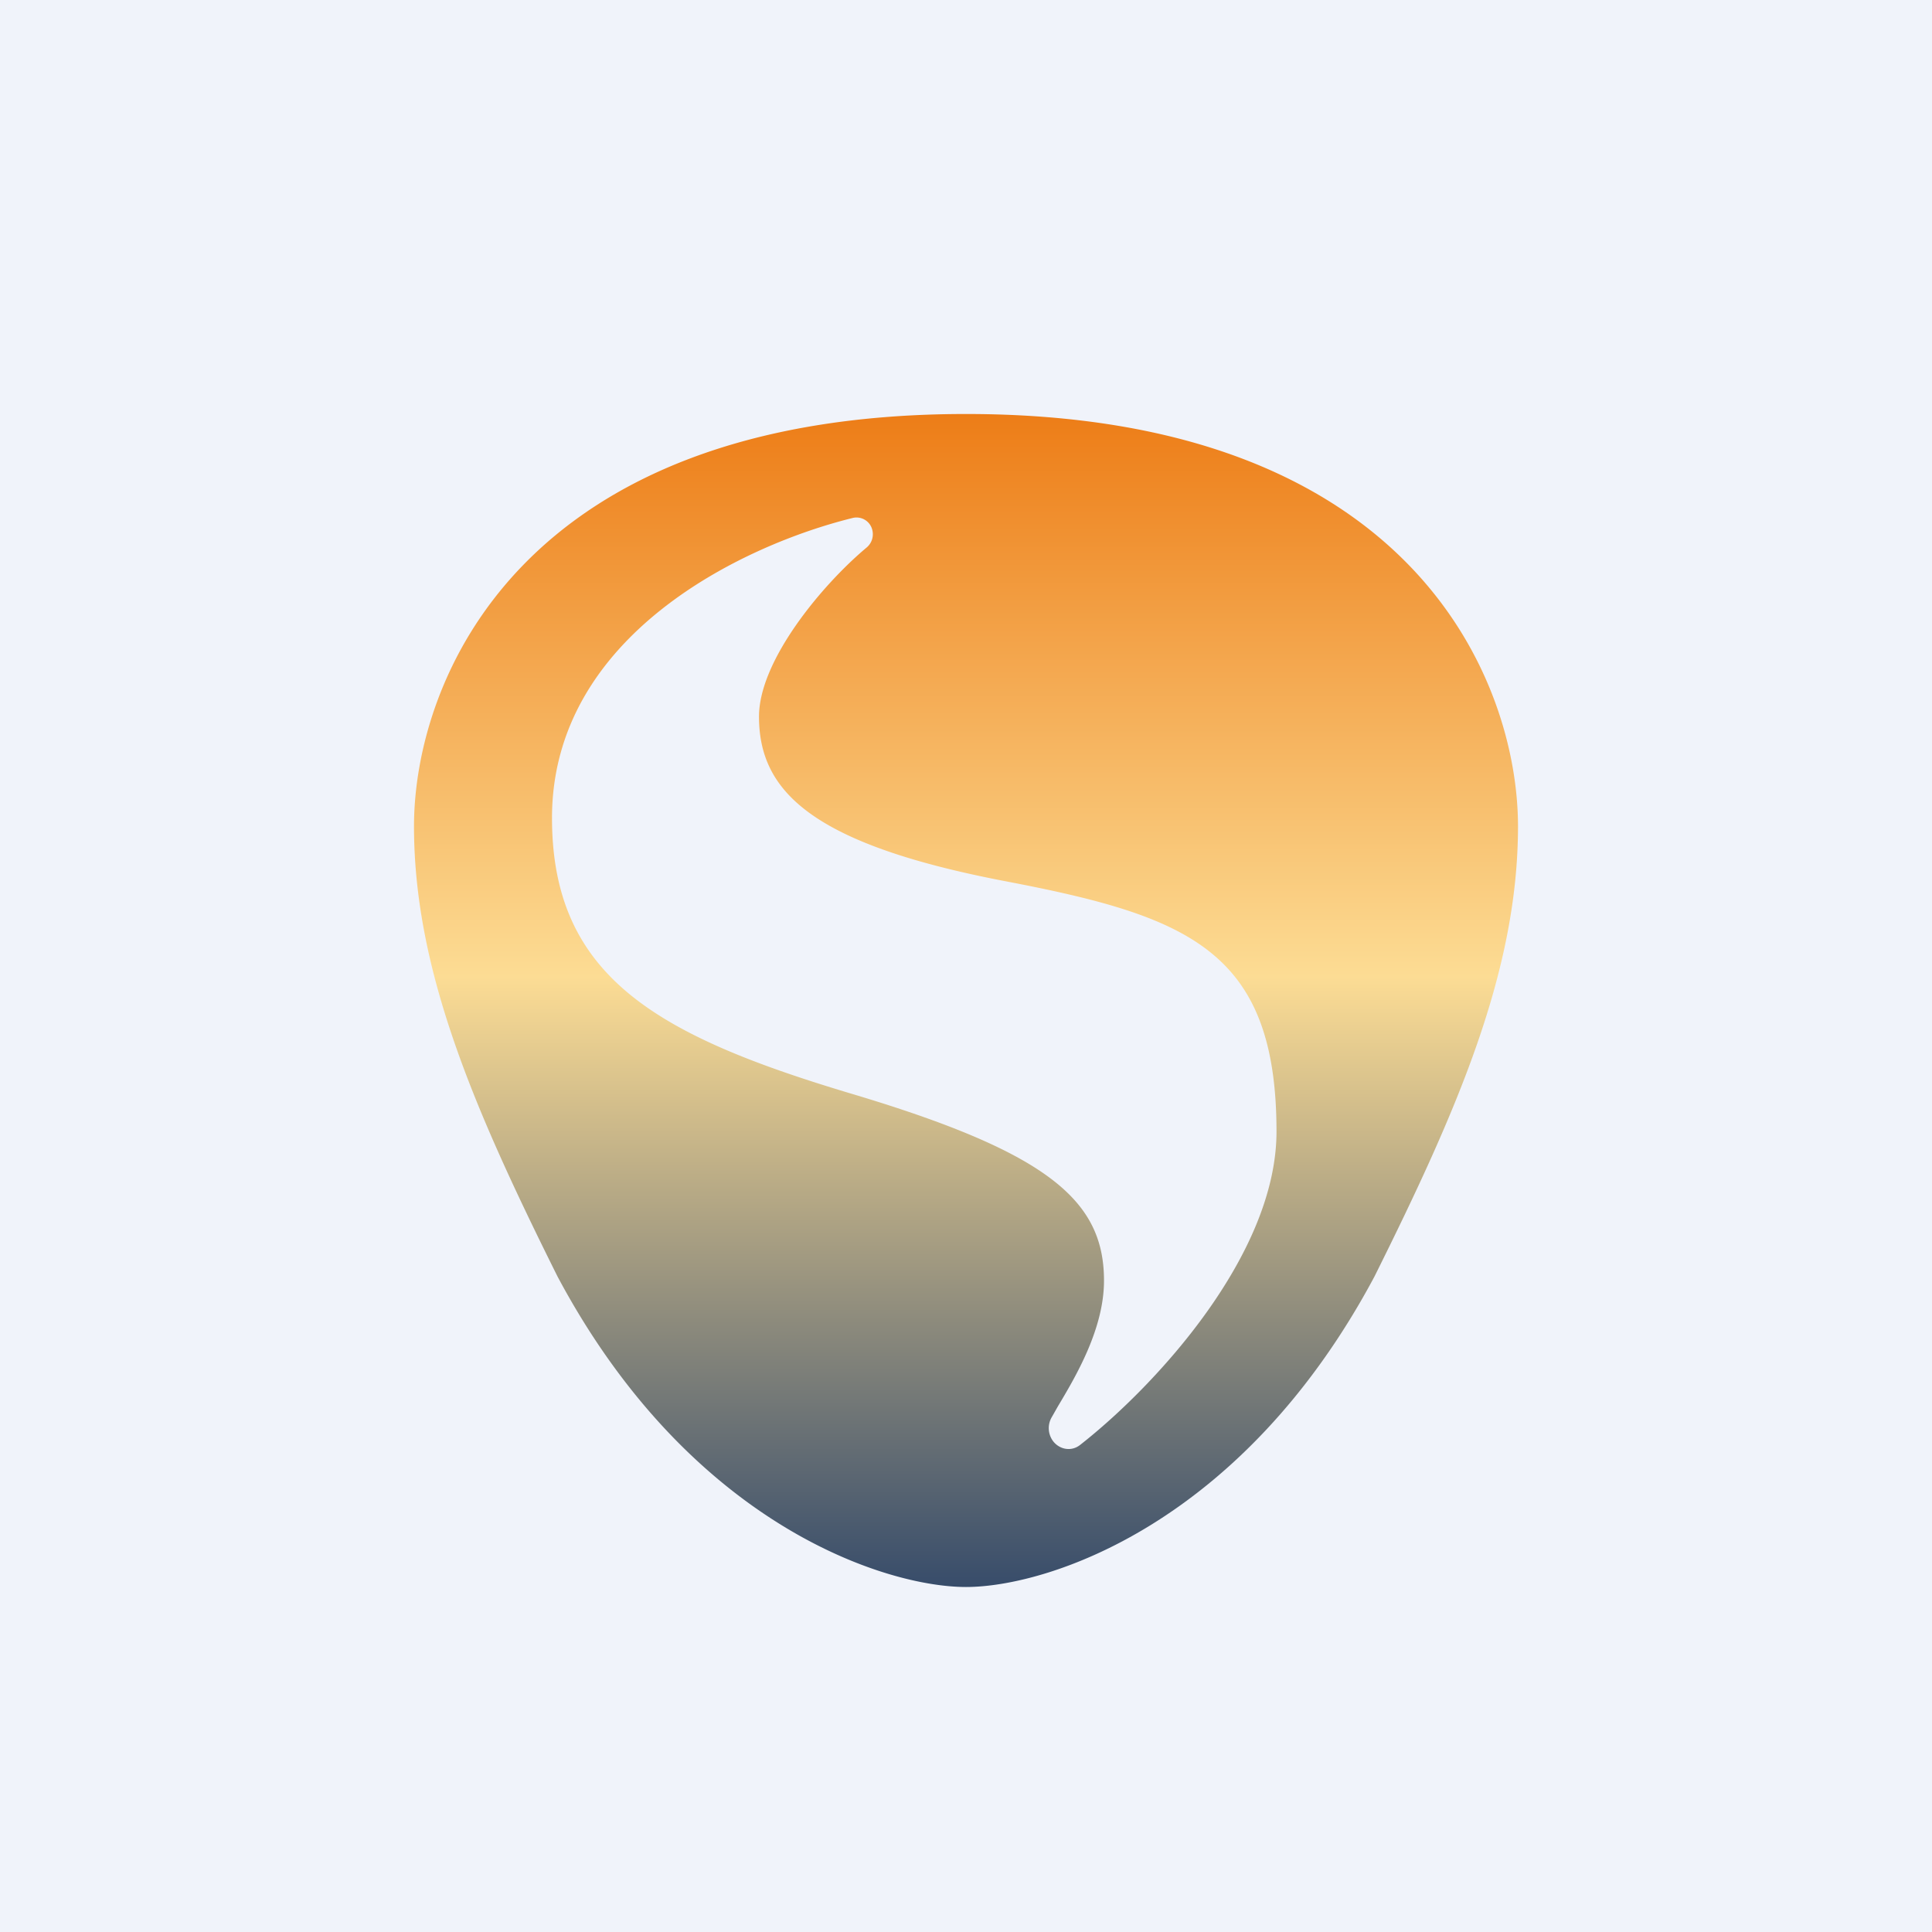
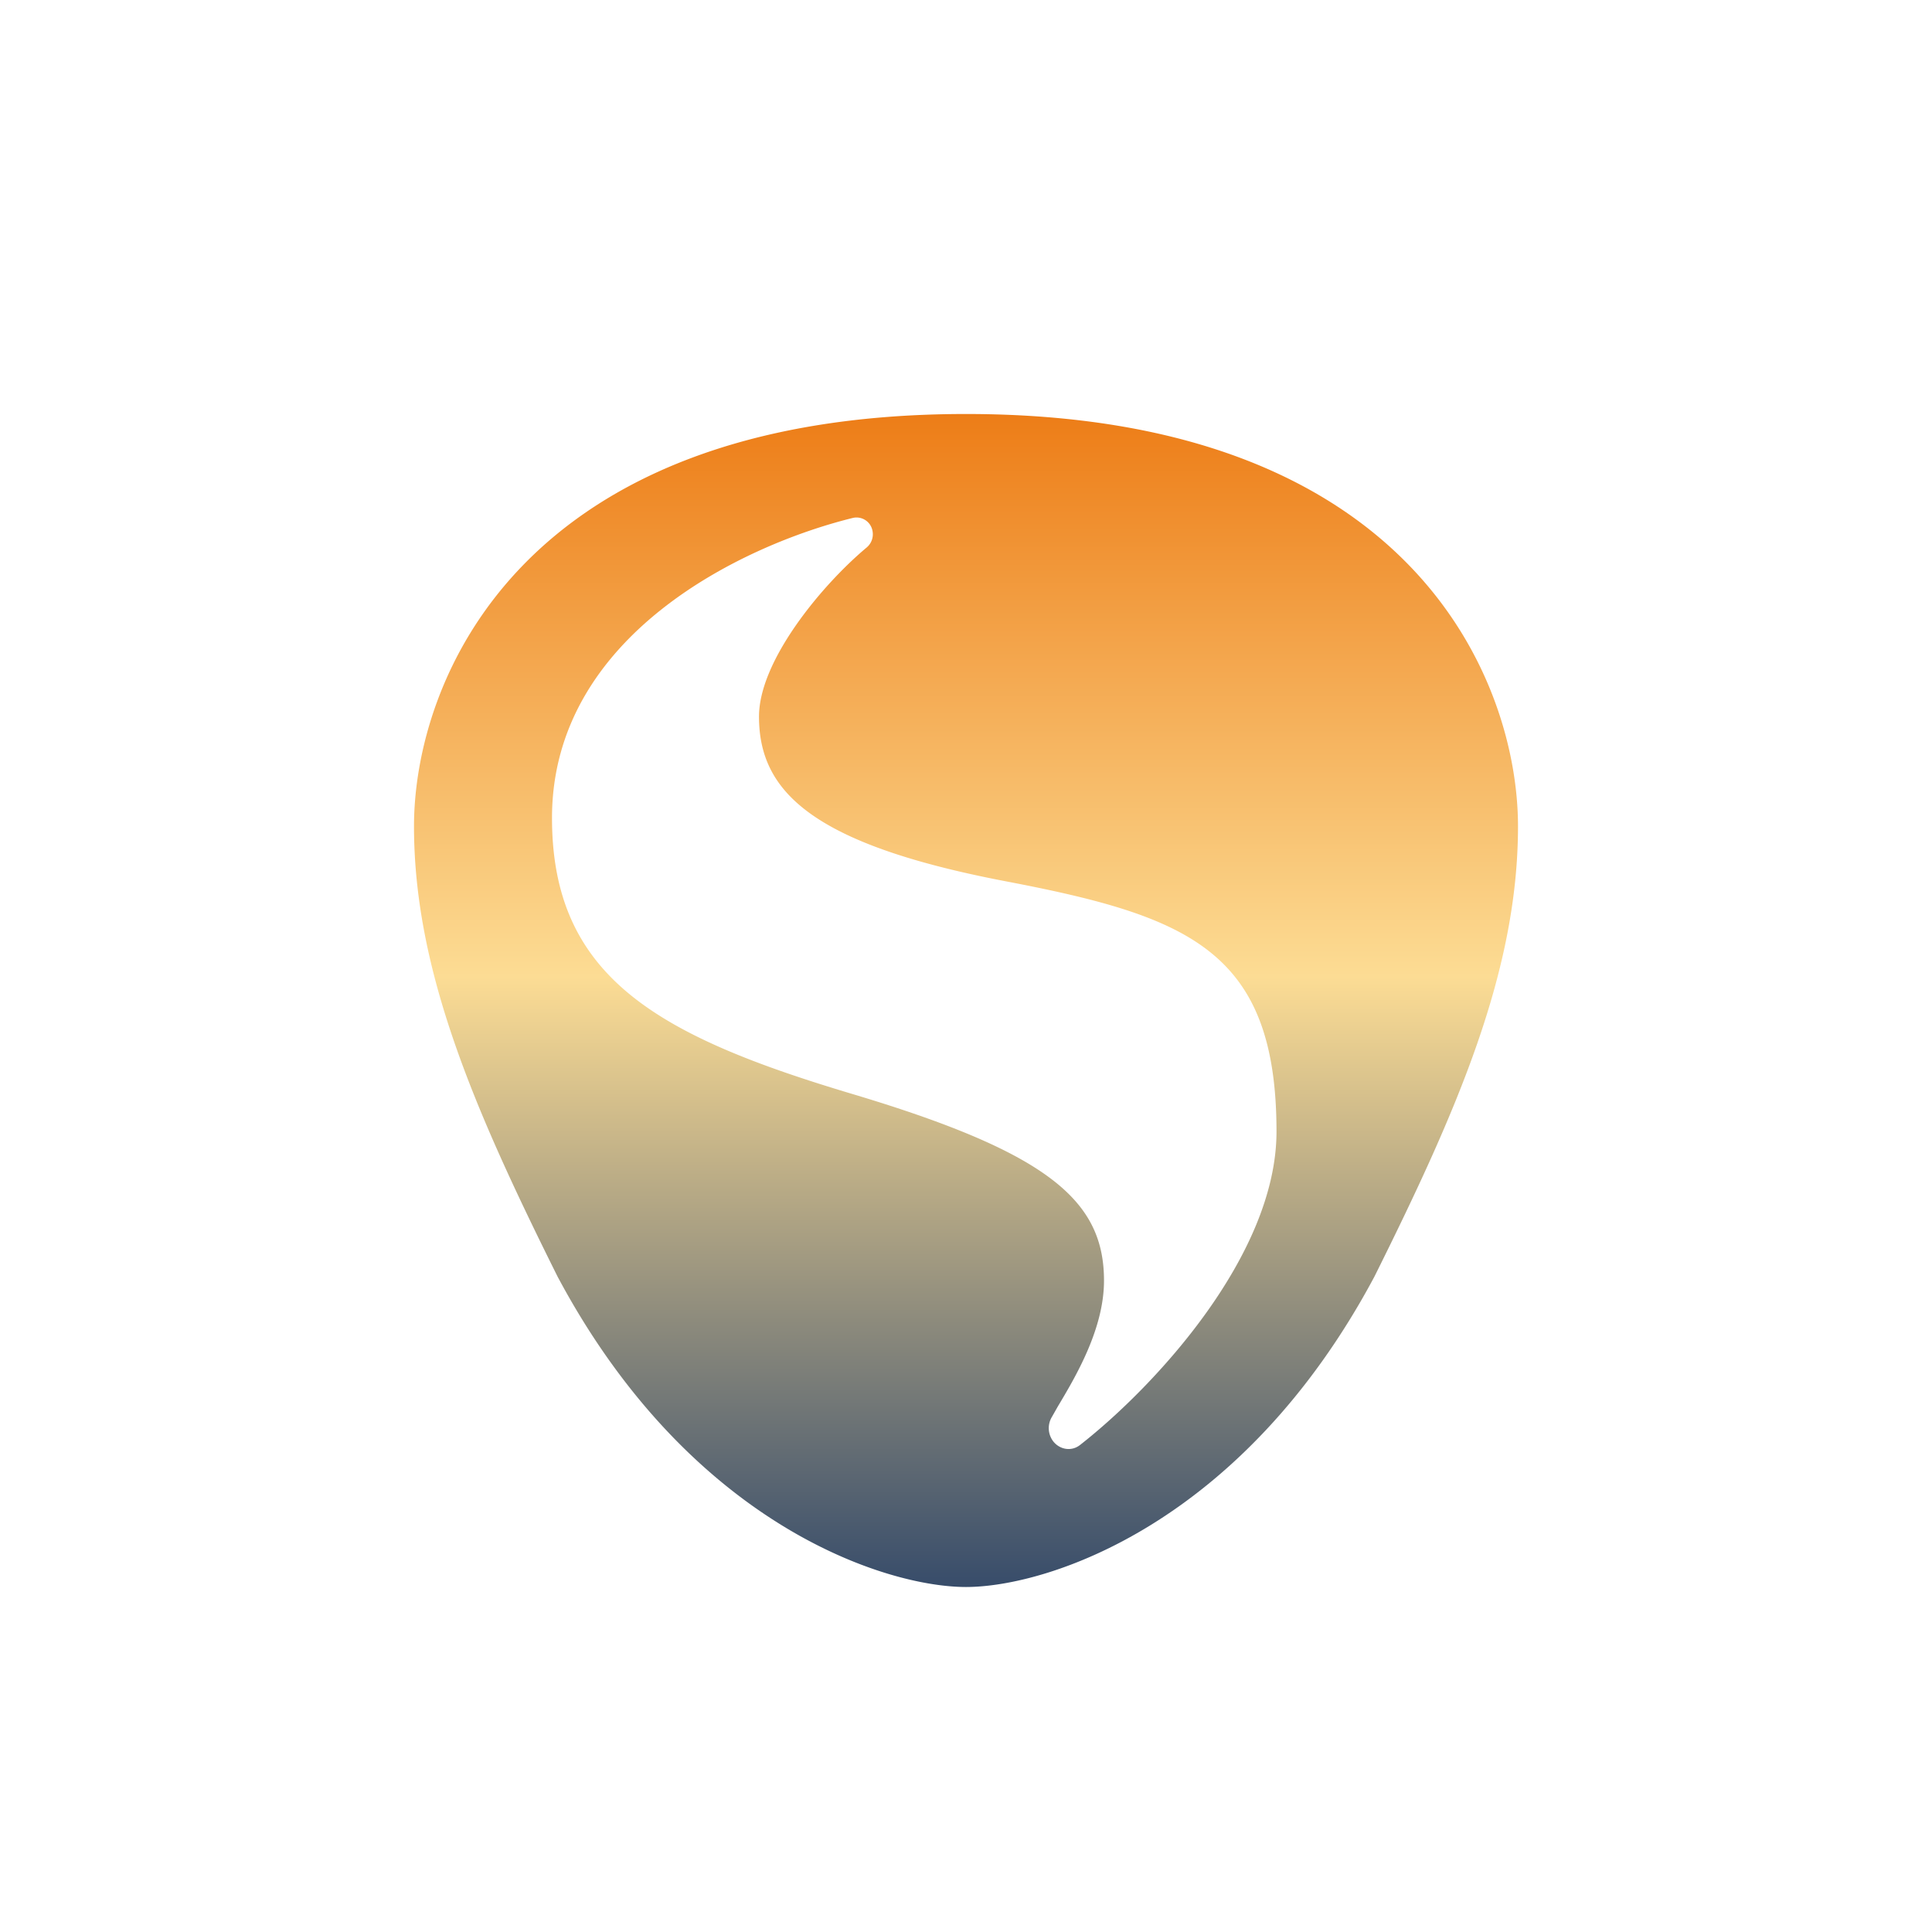
<svg xmlns="http://www.w3.org/2000/svg" width="56" height="56" viewBox="0 0 56 56">
-   <path fill="#F0F3FA" d="M0 0h56v56H0z" />
  <path fill-rule="evenodd" d="M28 12c-12.96 0-16 7.76-16 11.95 0 4.2 1.76 8.23 4.16 13.05 3.84 7.2 9.5 9 11.84 9 2.35 0 8-1.8 11.84-9 2.4-4.82 4.16-8.85 4.16-13.05C44 19.76 40.96 12 28 12Zm-3.27 3.01c-3.18.78-8.73 3.4-8.73 8.7 0 4.62 3.07 6.32 8.74 8.01 5.67 1.7 7.26 3.09 7.26 5.4 0 1.4-.82 2.78-1.34 3.65l-.17.3a.63.63 0 0 0 .04.71c.19.24.53.3.78.1 2.17-1.7 5.69-5.5 5.69-9.08 0-5.24-2.55-6.24-7.82-7.25-5.67-1.08-7.18-2.62-7.18-4.78 0-1.63 1.84-3.83 3.12-4.9a.5.5 0 0 0 .17-.48.47.47 0 0 0-.56-.38Z" fill="url(#a41du1hqw)" />
  <defs>
    <linearGradient id="a41du1hqw" x1="28" y1="12" x2="28" y2="46" gradientUnits="userSpaceOnUse">
      <stop stop-color="#ED7D17" />
      <stop offset=".48" stop-color="#FCDC94" />
      <stop offset="1" stop-color="#374C6A" />
    </linearGradient>
  </defs>
</svg>